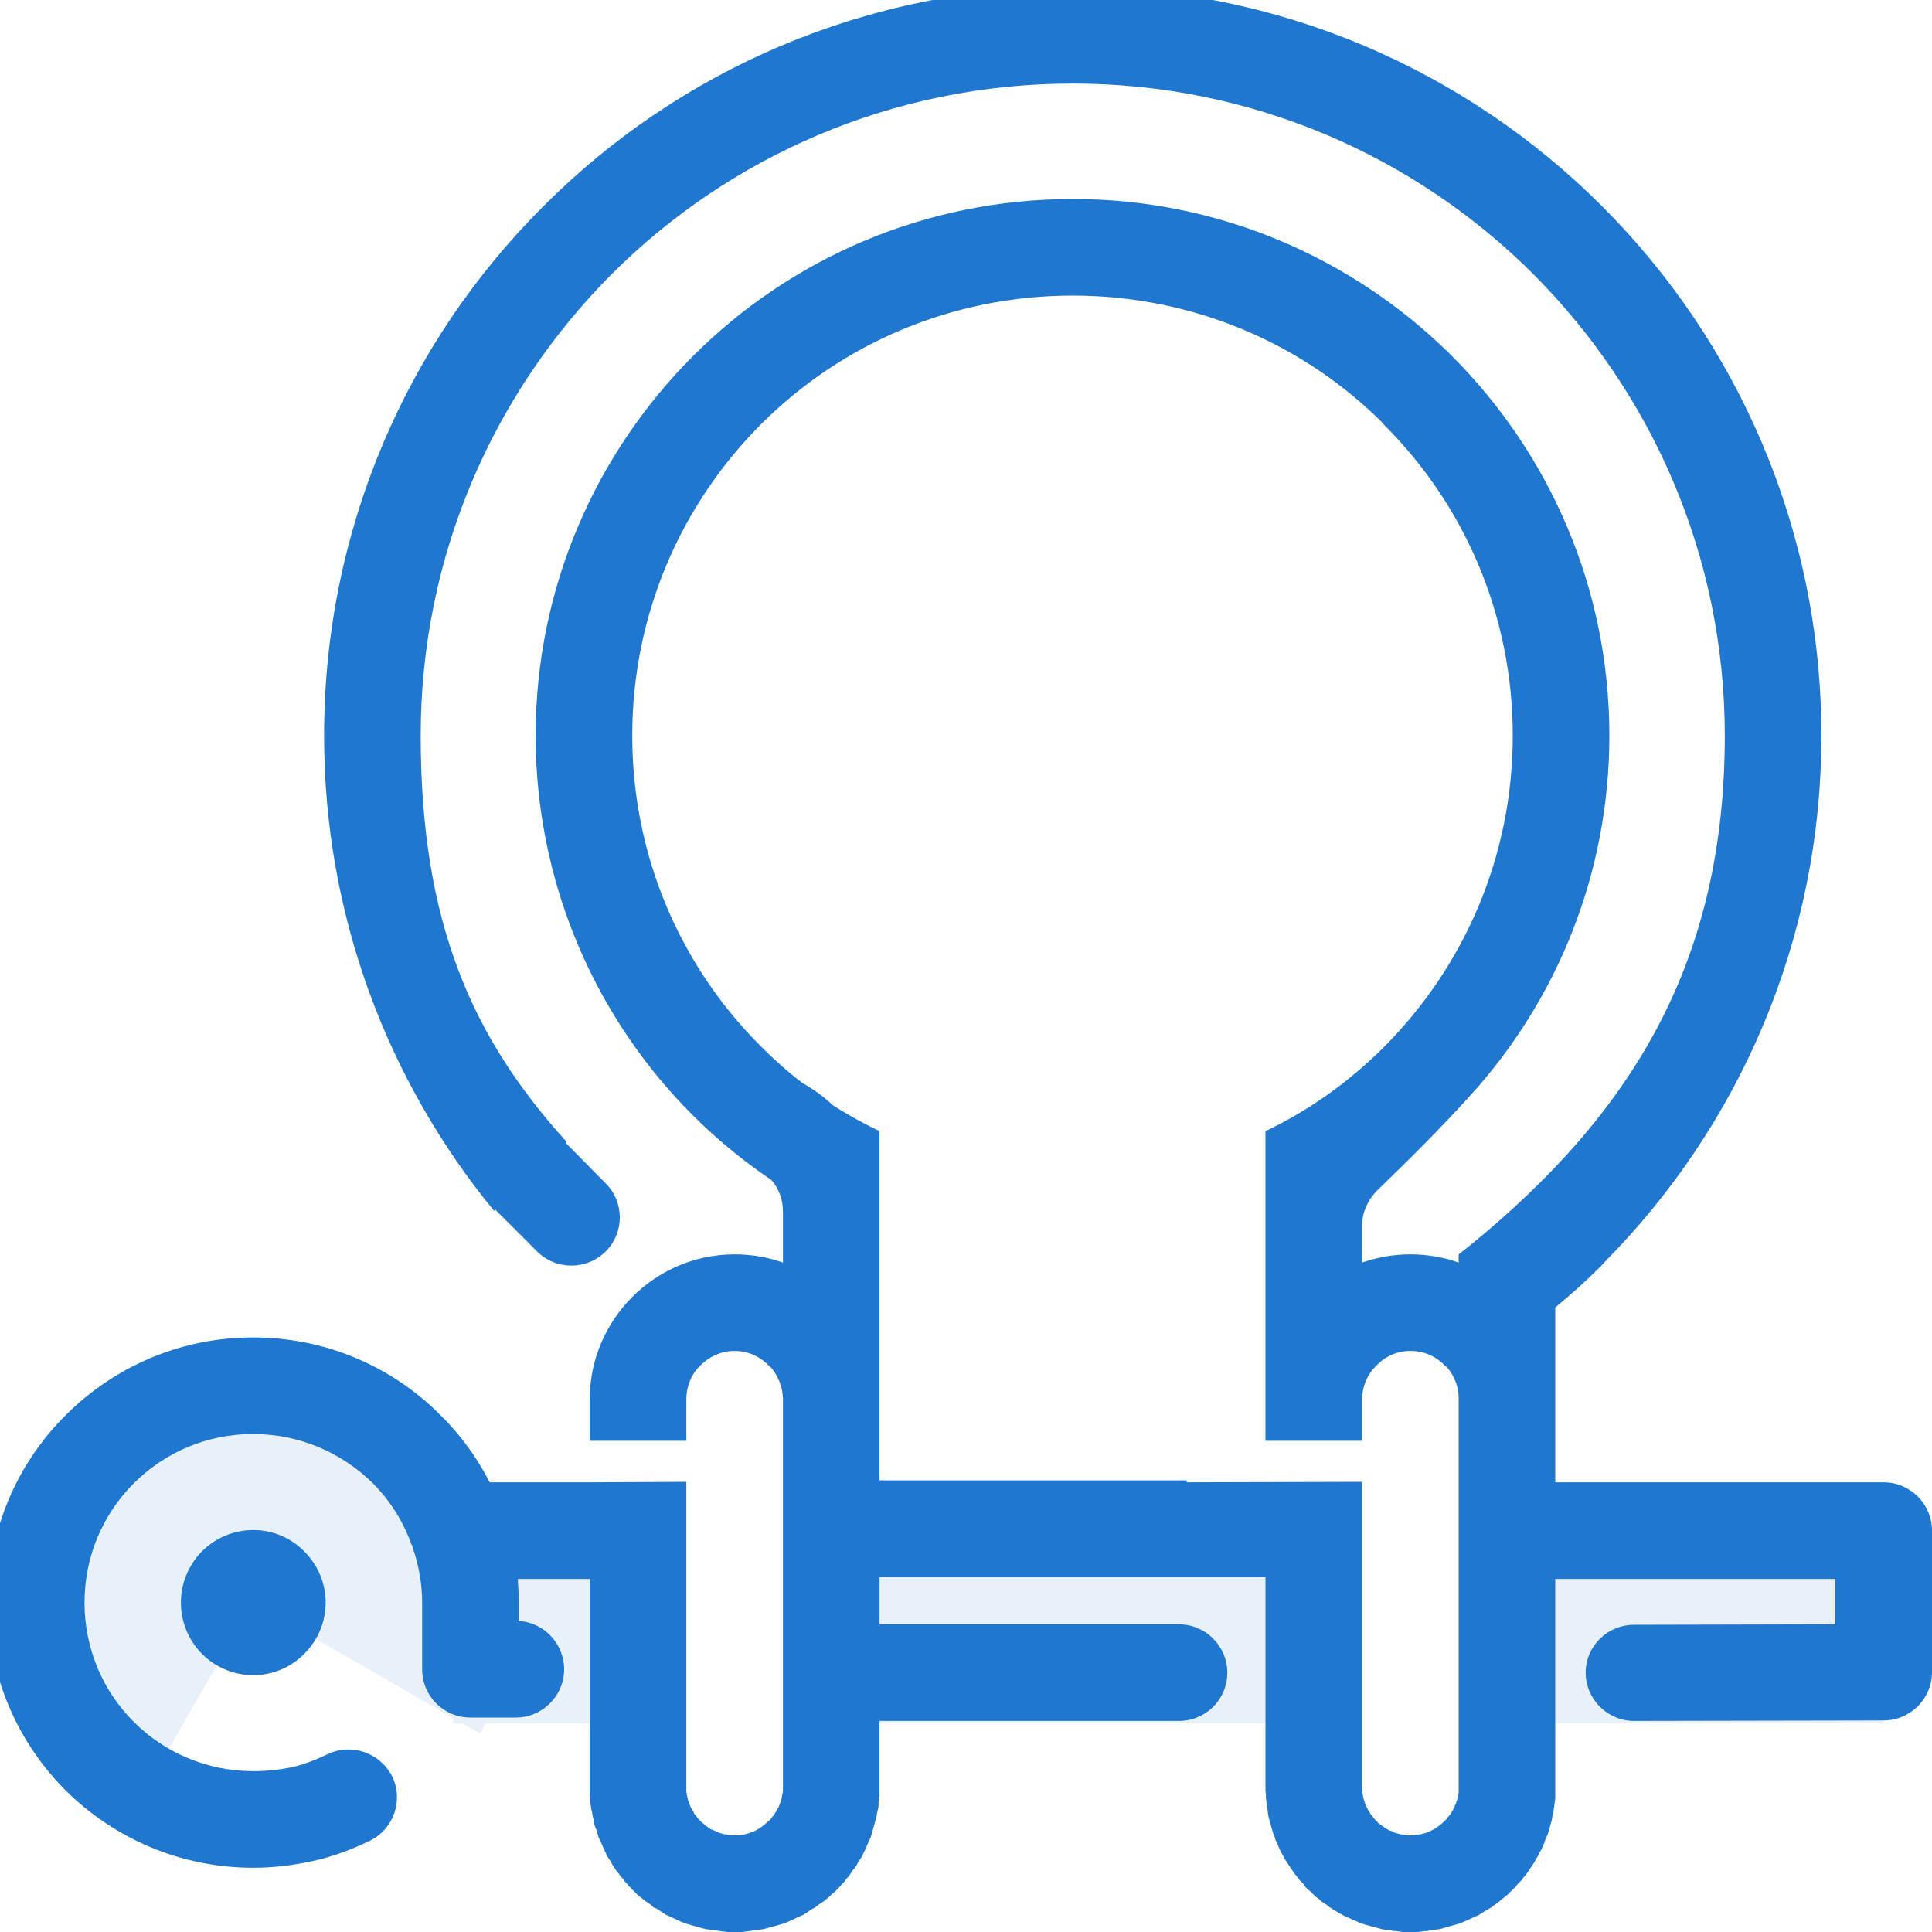
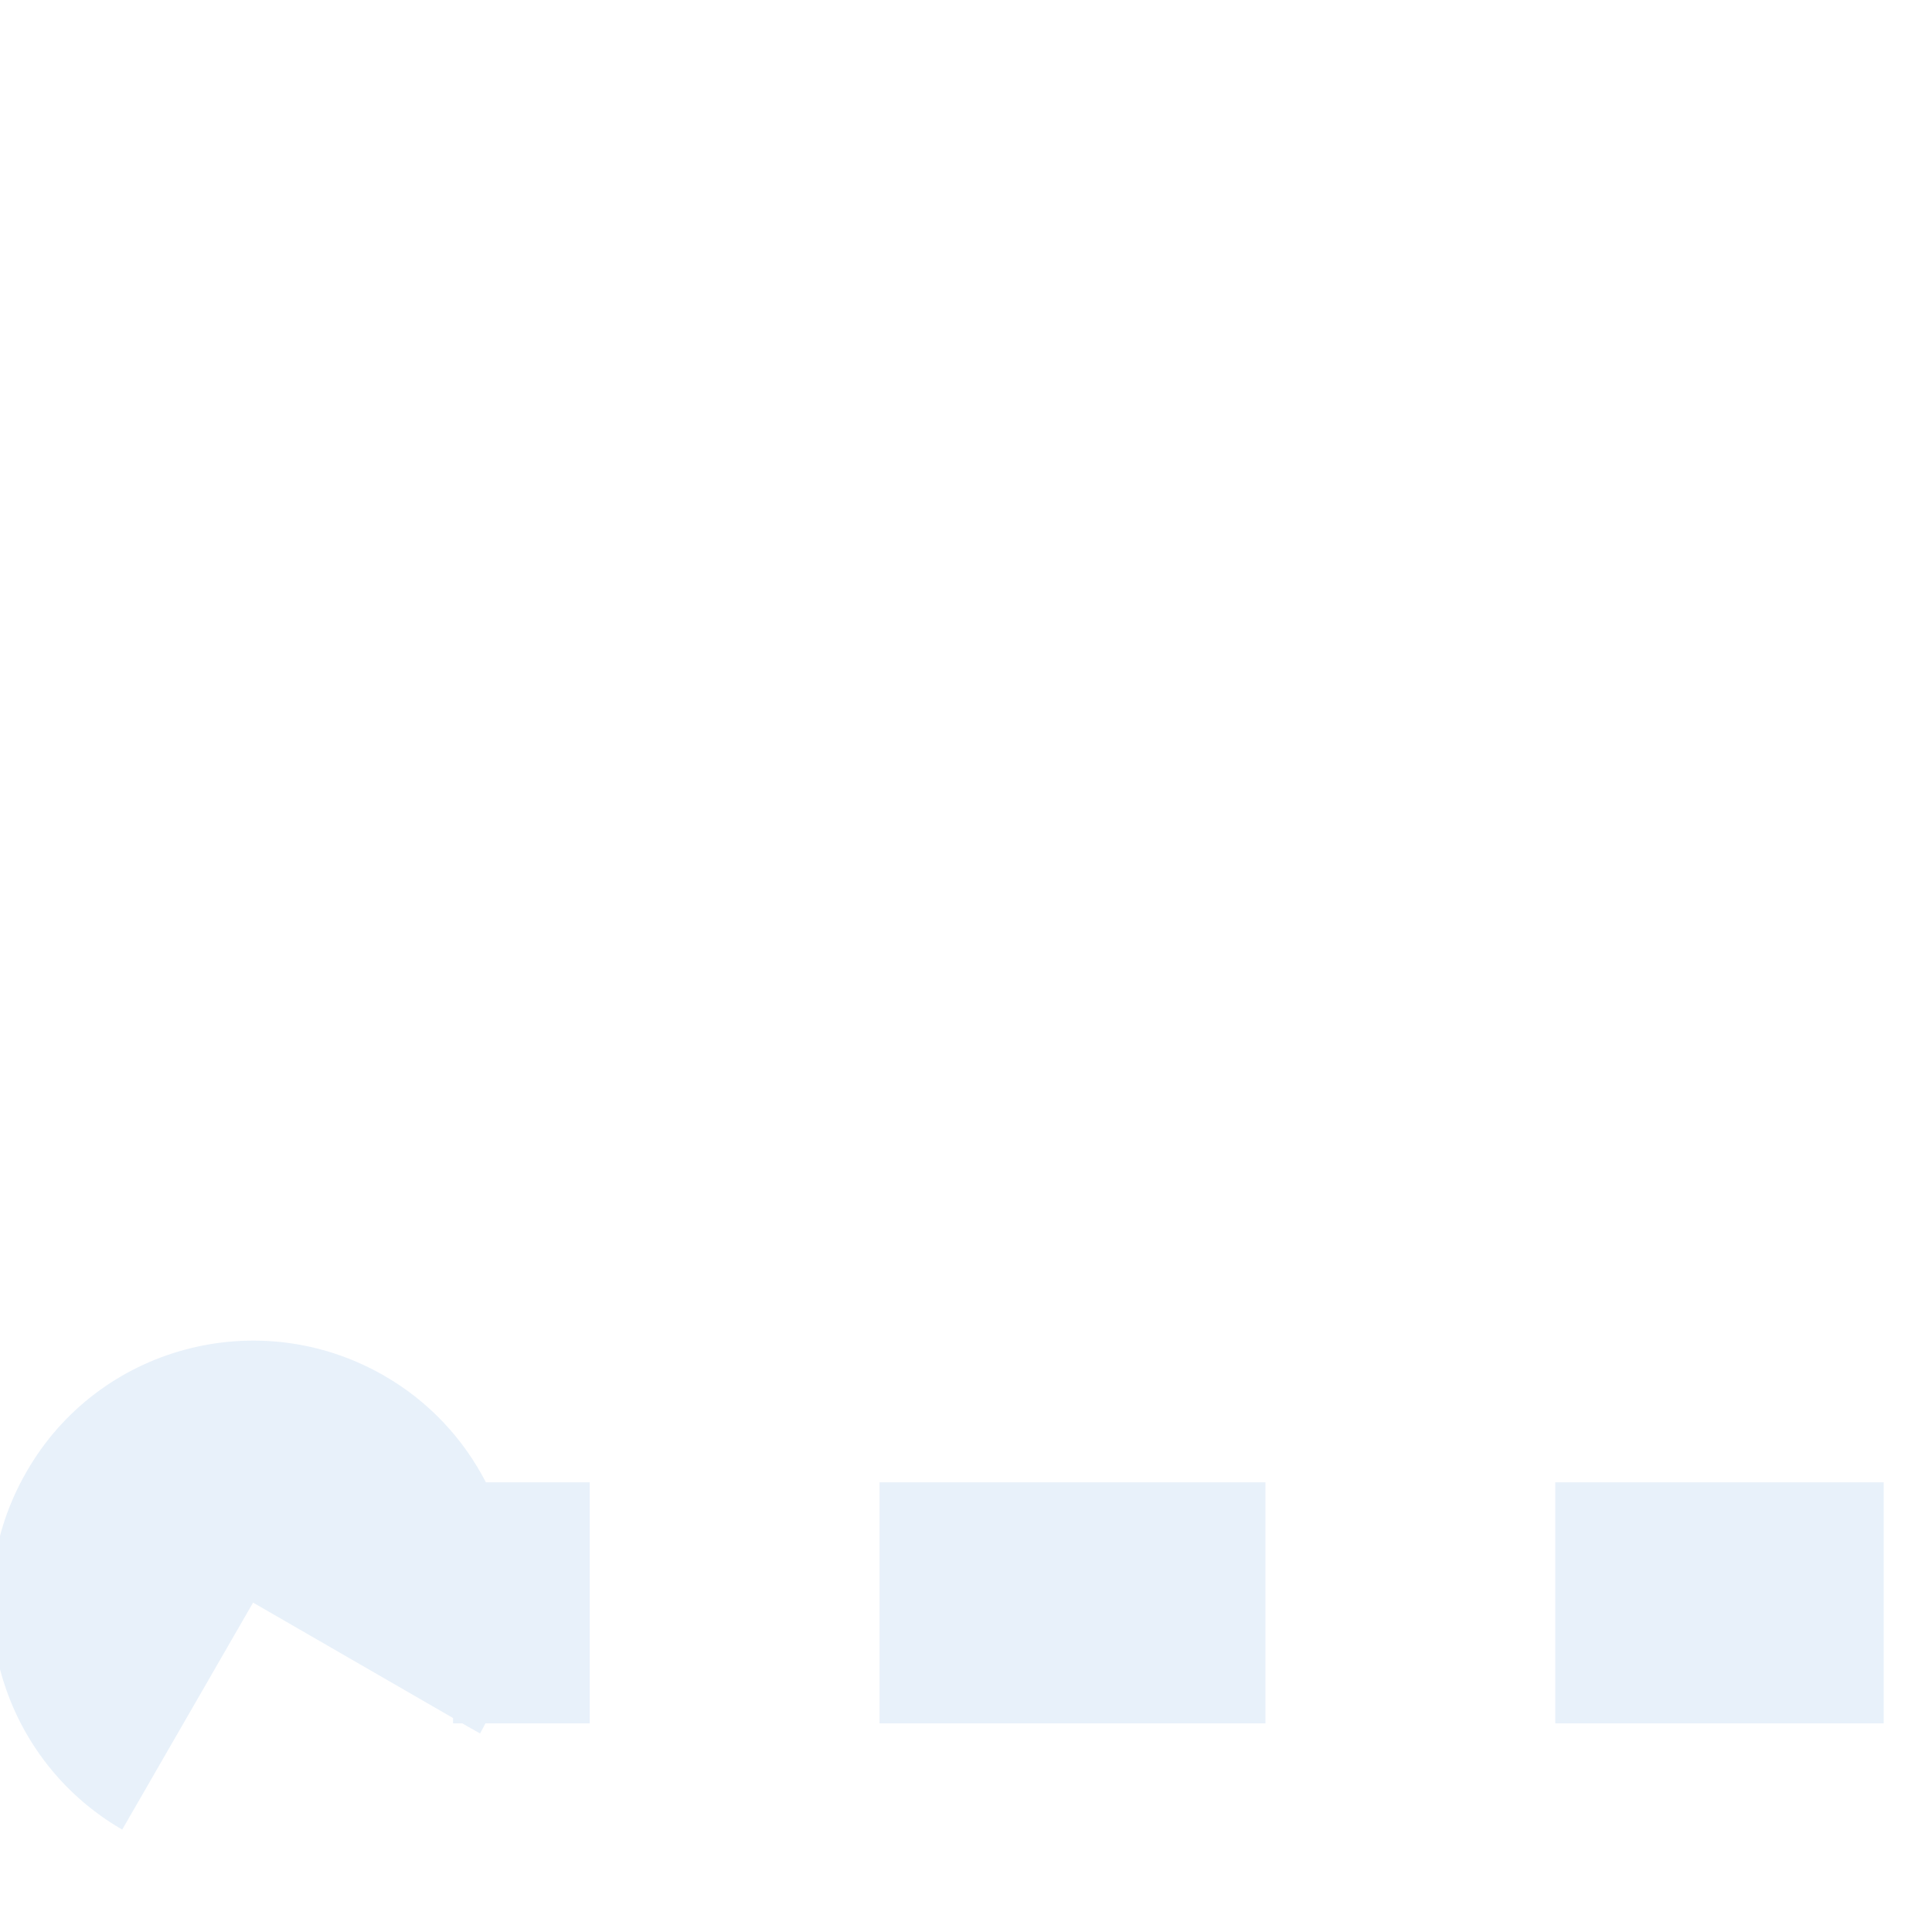
<svg xmlns="http://www.w3.org/2000/svg" xml:space="preserve" width="40px" height="40px" version="1.1" style="shape-rendering:geometricPrecision; text-rendering:geometricPrecision; image-rendering:optimizeQuality; fill-rule:evenodd; clip-rule:evenodd" viewBox="0 0 40 40">
  <defs>
    <style type="text/css">
   
    .fil1 {fill:#2077CF;fill-rule:nonzero}
    .fil0 {fill:#2077CF;fill-opacity:0.102}
   
  </style>
  </defs>
  <g id="Слой_x0020_1">
    <path class="fil0" d="M32.2 35.68l6.8 0 0 -4.99 -6.8 0 0 4.99zm-26.96 -2.5l4.14 2.39 0 0.11 0.19 0 0.37 0.21 0.11 -0.21 2.16 0 0 -4.99 -2.15 0c-0.46,-0.89 -1.17,-1.67 -2.11,-2.21 -2.59,-1.49 -5.91,-0.61 -7.4,1.99 -1.5,2.59 -0.61,5.91 1.98,7.41l2.71 -4.7zm12.97 2.5l7.99 0 0 -4.99 -7.99 0 0 4.99z" />
  </g>
  <g id="Слой_x0020_2">
-     <path class="fil1" d="M22.21 1.73c-3.73,0 -7.11,1.51 -9.55,3.95 -2.44,2.45 -3.95,5.82 -3.95,9.55 0,3.88 1.07,6.26 3.02,8.41l-0.02 0.02 0.83 0.84c0.39,0.39 0.39,1.02 0,1.41 -0.39,0.39 -1.03,0.39 -1.42,0l-0.85 -0.85 -0.01 -0.02 -0.03 0.03c-2.2,-2.68 -3.52,-6.11 -3.52,-9.84 0,-4.28 1.73,-8.16 4.54,-10.96 2.8,-2.81 6.68,-4.54 10.96,-4.54 4.28,0 8.15,1.73 10.96,4.54 2.8,2.8 4.54,6.68 4.54,10.96 0,4.24 -1.71,8.09 -4.48,10.89l-0.06 0.07c-0.31,0.31 -0.63,0.6 -0.97,0.88l0 1.9 0 1.72 6.8 0c0.55,0 1,0.45 1,1l0 2.93c0,0.55 -0.45,1 -1,1l-5.17 0.01c-0.55,0 -1,-0.45 -1,-1 0,-0.55 0.45,-0.99 1,-0.99l4.17 -0.01 0 -0.94 -5.8 0 0 4.31 0 0 0 0.08 0 0 0 0.07 0 0 0 0.08 0 0 -0.01 0.07 0 0.01 -0.01 0.07 0 0 -0.01 0.07 0 0 -0.01 0.08 0 0 -0.02 0.07 0 0 -0.01 0.07 0 0.01 -0.02 0.07 0 0 -0.02 0.07 0 0 -0.02 0.07 0 0 -0.02 0.07 0 0 -0.03 0.07 0 0 -0.03 0.07 0 0 -0.02 0.06 0 0 -0.03 0.07 0 0 -0.03 0.07 -0.04 0.06 0 0 -0.03 0.07 0 0 -0.04 0.06 -0.03 0.06 -0.04 0.06 0 0 -0.04 0.06 -0.04 0.06 0 0 -0.04 0.06 0 0 -0.05 0.06 -0.04 0.05 0 0.01 -0.05 0.05 -0.05 0.05 -0.05 0.06 0 0 -0.05 0.05 -0.05 0.05 -0.05 0.05 0 0 -0.06 0.05 -0.05 0.04 0 0 -0.06 0.05 0 0 -0.05 0.04 -0.06 0.04 -0.06 0.05 -0.06 0.03 0 0.01 -0.06 0.03 -0.07 0.04 -0.06 0.04 -0.06 0.03 -0.07 0.03 -0.06 0.03 -0.07 0.03 -0.07 0.03 -0.07 0.03 -0.07 0.02 -0.07 0.02 -0.07 0.02 -0.07 0.02 -0.07 0.02 -0.07 0.02 -0.08 0.01 -0.07 0.01 -0.08 0.01 0 0.01 -0.07 0 -0.08 0.01 -0.07 0.01 -0.08 0 -0.08 0 -0.07 0 -0.08 0 -0.08 -0.01 -0.07 -0.01 -0.08 0 0 -0.01 -0.07 -0.01 -0.08 -0.01 -0.07 -0.01 -0.07 -0.02 -0.07 -0.02 -0.08 -0.02 -0.07 -0.02 -0.07 -0.02 -0.07 -0.02 -0.06 -0.03 -0.07 -0.03 -0.07 -0.03 -0.06 -0.03 -0.07 -0.03 -0.06 -0.03 -0.07 -0.04 -0.06 -0.04 -0.06 -0.03 0 -0.01 -0.06 -0.03 -0.06 -0.05 -0.06 -0.04 -0.06 -0.04 0 0 -0.05 -0.05 0 0 -0.06 -0.04 -0.05 -0.05 0 0 -0.05 -0.05 -0.06 -0.05 -0.05 -0.05 0 0 -0.04 -0.06 -0.05 -0.05 -0.05 -0.05 0 -0.01 -0.04 -0.05 -0.05 -0.06 0 0 -0.04 -0.06 0 0 -0.04 -0.06 -0.04 -0.06 0 0 -0.04 -0.06 -0.04 -0.06 -0.03 -0.06 0 0 -0.04 -0.07 0 0 -0.03 -0.06 -0.03 -0.07 0 0 -0.03 -0.07 0 0 -0.03 -0.06 0 0 -0.02 -0.07 0 0 -0.03 -0.07 0 0 -0.02 -0.07 0 0 -0.02 -0.07 0 0 -0.02 -0.07 0 0 -0.02 -0.07 0 -0.01 -0.02 -0.07 0 0 -0.01 -0.07 0 0 -0.01 -0.08 0 0 -0.01 -0.07 0 0 -0.01 -0.07 0 -0.01 -0.01 -0.07 0 0 0 -0.08 0 0 -0.01 -0.07 0 0 0 -0.08 0 0 0 -4.35 -7.99 0 0 0.98 6.2 0c0.55,0 1,0.45 1,1 0,0.56 -0.45,1 -1,1l-6.2 0 0 1.37 0 0 0 0.08 0 0 0 0.07 0 0 -0.01 0.08 0 0 -0.01 0.07 0 0.01 0 0.07 0 0 -0.01 0.07 0 0 -0.02 0.08 0 0 -0.01 0.07 0 0 -0.02 0.07 -0.02 0.08 -0.02 0.07 0 0 -0.02 0.07 0 0 -0.02 0.07 0 0 -0.02 0.07 -0.03 0.07 -0.03 0.06 0 0 -0.03 0.07 -0.03 0.07 -0.03 0.06 -0.03 0.07 -0.04 0.06 -0.04 0.06 -0.03 0.06 0 0 -0.04 0.06 -0.05 0.06 -0.04 0.06 -0.04 0.06 -0.05 0.05 -0.04 0.06 -0.05 0.05 -0.05 0.06 -0.05 0.05 -0.05 0.05 -0.06 0.05 -0.05 0.05 -0.05 0.04 -0.06 0.05 0 0 -0.06 0.04 -0.06 0.04 -0.06 0.05 -0.06 0.03 -0.06 0.04 -0.06 0.04 -0.06 0.04 -0.07 0.03 -0.06 0.03 -0.07 0.03 -0.06 0.03 -0.07 0.03 -0.07 0.03 -0.07 0.02 -0.07 0.02 -0.07 0.02 -0.07 0.02 -0.08 0.02 -0.07 0.02 -0.07 0.01 -0.07 0.01 -0.08 0.01 -0.07 0.01 -0.08 0.01 -0.08 0.01 -0.07 0 -0.08 0 -0.08 0 -0.07 0 -0.08 -0.01 -0.08 -0.01 -0.07 -0.01 -0.08 -0.01 -0.07 -0.01 -0.07 -0.01 -0.08 -0.02 -0.07 -0.02 -0.07 -0.02 -0.07 -0.02 -0.07 -0.02 -0.07 -0.02 -0.07 -0.03 -0.07 -0.03 -0.06 -0.03 -0.07 -0.03 -0.06 -0.03 -0.07 -0.03 -0.06 -0.04 -0.06 -0.04 -0.06 -0.04 -0.07 -0.03 -0.05 -0.05 -0.06 -0.04 -0.06 -0.04 0 0 -0.06 -0.05 -0.05 -0.04 -0.06 -0.05 -0.05 -0.05 -0.05 -0.05 -0.05 -0.05 -0.05 -0.06 -0.05 -0.05 -0.04 -0.06 -0.05 -0.05 -0.04 -0.06 -0.05 -0.06 -0.04 -0.06 -0.04 -0.06 0 0 -0.03 -0.06 -0.04 -0.06 -0.04 -0.06 -0.03 -0.07 -0.03 -0.06 -0.03 -0.07 -0.03 -0.07 0 0 -0.03 -0.06 -0.03 -0.07 -0.02 -0.07 0 0 -0.02 -0.07 0 0 -0.03 -0.07 0 0 -0.02 -0.07 -0.01 -0.08 -0.02 -0.07 0 0 -0.01 -0.07 0 0 -0.02 -0.08 0 0 -0.01 -0.07 0 0 -0.01 -0.07 0 -0.01 0 -0.07 0 0 -0.01 -0.08 0 0 0 -0.07 0 0 0 -0.08 0 0 0 -4.31 -1.49 0c0.01,0.16 0.02,0.32 0.02,0.49l0 0.38c0.52,0.03 0.94,0.47 0.94,1 0,0.55 -0.45,1 -1,1l-0.94 0c-0.56,0 -1,-0.45 -1,-1l0 -1.38c0,-0.39 -0.07,-0.77 -0.19,-1.12l0 0 -0.01 -0.03 0 -0.01 0 -0.01 -0.01 -0.02 -0.01 -0.01c-0.17,-0.48 -0.45,-0.92 -0.8,-1.27 -0.64,-0.63 -1.51,-1.02 -2.48,-1.02 -0.97,0 -1.84,0.39 -2.47,1.02 -0.63,0.63 -1.02,1.5 -1.02,2.47 0,0.97 0.39,1.84 1.02,2.47 0.63,0.63 1.51,1.02 2.47,1.02 0.28,0 0.55,-0.03 0.8,-0.08 0.26,-0.06 0.51,-0.16 0.74,-0.27 0.5,-0.24 1.09,-0.03 1.34,0.46 0.24,0.49 0.03,1.09 -0.46,1.33 -0.37,0.18 -0.77,0.33 -1.18,0.42 -0.41,0.09 -0.82,0.14 -1.24,0.14 -1.51,0 -2.88,-0.61 -3.88,-1.6 -1,-1 -1.61,-2.38 -1.61,-3.89 0,-1.51 0.61,-2.89 1.61,-3.88 1,-1 2.37,-1.61 3.88,-1.61 1.51,0 2.89,0.61 3.88,1.61 0.41,0.4 0.75,0.87 1.02,1.39l1.03 0 1.04 0 0 0 2 -0.01 0 6.32 0 0 0 0.01 0 0 0 0.01 0 0.01 0 0.01 0 0 0 0.01 0 0 0 0.01 0 0 0 0.01 0 0.01 0 0.01 0 0 0 0.01 0.01 0.03 0 0.02 0 0.01 0 0 0 0.01 0 0 0.01 0.02 0 0.01 0 0.01 0 0.01 0.01 0.01 0 0.02 0 0.01 0.01 0.01 0 0.01 0 0.01 0.01 0.02 0 0.01 0.01 0.01 0 0.01 0.01 0.01 0 0.01 0 0.01 0.01 0.01 0 0.01 0 0.01 0.01 0.01 0 0.01 0.01 0.01 0 0.01 0.01 0.01 0 0.01 0.01 0.01 0.01 0.01 0 0.01 0.01 0.01 0.01 0.01 0 0.02 0.01 0 0 0.02 0.01 0.01 0.01 0.01 0.01 0.01 0 0 0.01 0.02 0.01 0 0 0.01 0.01 0.01 0.01 0.01 0.01 0.01 0 0.01 0.01 0.01 0.01 0.01 0.01 0.01 0.01 0.01 0.01 0.01 0 0 0.01 0.01 0.01 0.01 0 0 0.01 0.01 0.01 0.01 0 0 0.01 0.01 0 0 0.01 0 0 0 0.02 0.02 0 0.01 0 0 0.01 0 0 0 0.01 0.01 0 0 0.01 0.01 0 0 0.05 0.03 0.01 0.01 0.01 0.01 0.01 0 0.01 0.01 0.01 0.01 0.06 0.02 0 0 0.01 0.01 0 0 0.01 0 0 0 0.04 0.02 0 0 0.01 0.01 0.01 0 0 0 0.01 0 0.01 0.01 0 0 0.01 0 0 0 0.01 0.01 0 0 0.01 0 0 0 0.01 0 0 0 0.01 0.01 0.01 0 0.01 0 0 0 0.01 0 0 0 0.01 0.01 0 0 0.01 0 0 0 0.01 0 0 0 0.02 0.01 0 0 0.01 0 0 0 0.01 0 0 0 0.01 0 0 0 0.02 0 0 0 0.01 0.01 0 0 0.01 0 0 0 0.01 0 0 0 0.01 0 0.02 0 0.01 0.01 0 0 0.01 0 0 0 0.02 0 0.01 0 0.01 0 0.01 0 0.02 0 0.01 0c0.27,0 0.52,-0.11 0.7,-0.3l0.01 0 0.01 -0.01 0.01 -0.01 0.01 -0.01 0.01 -0.01 0 -0.01 0.01 -0.01 0.01 -0.01 0.01 -0.01 0 -0.01 0.01 -0.01 0.01 0 0.01 -0.02 0 0 0.01 -0.01 0.01 -0.01 0 -0.01 0.01 -0.02 0.01 0 0 -0.02 0.01 -0.01 0.01 -0.01 0 -0.01 0.01 -0.01 0 -0.01 0.01 -0.01 0 -0.01 0.01 -0.01 0.01 -0.01 0 -0.01 0.01 -0.01 0 -0.01 0 -0.01 0.01 -0.01 0 -0.01 0 -0.01 0.01 -0.01 0 -0.01 0.01 -0.01 0 -0.01 0 -0.02 0.01 -0.01 0 -0.01 0 -0.01 0.01 -0.01 0 -0.02 0 -0.01 0.01 -0.01 0 -0.01 0 -0.01 0 -0.02 0 0 0.01 -0.01 0 0 0 -0.01 0 -0.02 0.01 -0.03 0 -0.01 0 0 0 -0.01 0 -0.01 0 -0.01 0 0 0 -0.01 0 0 0 -0.01 0 0 0 -0.01 0 -0.01 0 -0.01 0 0 0 -0.01 0 0 0 -6.32 0 -1.15 0 -0.56 0 -0.01 0 -0.01 0 -0.01c-0.01,-0.23 -0.1,-0.45 -0.24,-0.62l-0.06 -0.05c-0.18,-0.19 -0.43,-0.3 -0.7,-0.3 -0.27,0 -0.52,0.11 -0.71,0.3 -0.18,0.17 -0.29,0.43 -0.29,0.7l0 0.86 -2 0 0 -0.86c0,-1.65 1.35,-3 3,-3 0.35,0 0.69,0.06 1,0.17l0 -0.17 0 -0.89c0,-0.25 -0.09,-0.48 -0.24,-0.65 -3.05,-2.06 -4.88,-5.5 -4.88,-9.2 0,-3.07 1.25,-5.85 3.26,-7.86 2.01,-2.01 4.79,-3.25 7.86,-3.25 3.03,0 5.78,1.22 7.79,3.19l0.06 0.06c2.01,2.01 3.26,4.79 3.26,7.86 0,2.85 -1.08,5.46 -2.86,7.43 -0.67,0.74 -1.27,1.33 -1.97,2.01 -0.17,0.18 -0.29,0.43 -0.29,0.71l0 0.76c0.32,-0.11 0.65,-0.17 1,-0.17 0.35,0 0.69,0.06 1,0.17l0 -0.03 0 -0.14 0.23 -0.18c3.42,-2.79 5.28,-5.93 5.28,-10.56 0,-3.73 -1.52,-7.1 -3.96,-9.55 -2.44,-2.44 -5.82,-3.95 -9.54,-3.95zm3.99 28.1l0 -0.86 0 -0.84 0 -2.53 0 -2.18c0.92,-0.44 1.74,-1.03 2.45,-1.74 1.65,-1.65 2.67,-3.93 2.67,-6.45 0,-2.52 -1.02,-4.8 -2.67,-6.44l-0.05 -0.06c-1.64,-1.62 -3.9,-2.61 -6.39,-2.61 -2.52,0 -4.8,1.01 -6.45,2.66 -1.65,1.65 -2.67,3.93 -2.67,6.45 0,2.52 1.02,4.8 2.67,6.44 0.27,0.27 0.55,0.52 0.85,0.75 0.23,0.13 0.44,0.28 0.63,0.46 0.31,0.2 0.64,0.38 0.97,0.54l0 2.18 0 2.53 0 0.84 0 1.24 0 0.44 6.36 0 0 0.04 3.63 -0.01 0 6.32 0 0 0 0.01 0 0 0 0.01 0 0.01 0 0.01 0 0 0 0.01 0 0 0.01 0.01 0 0 0 0.01 0 0.01 0 0.01 0 0 0 0.01 0 0.03 0 0.02 0.01 0.01 0 0 0 0.01 0 0 0 0.02 0 0.01 0.01 0.01 0 0.01 0 0.01 0 0.02 0.01 0.01 0 0.01 0 0.01 0.01 0.01 0 0.02 0.01 0.01 0 0.01 0 0.01 0.01 0.01 0 0.01 0.01 0.01 0 0.01 0 0.01 0.01 0.01 0 0.01 0.01 0.01 0 0.01 0.01 0.01 0 0.01 0.01 0.01 0 0.01 0.01 0.01 0.01 0.01 0 0.01 0.01 0.01 0.01 0.02 0 0 0.01 0.02 0.01 0.01 0 0.01 0.01 0.01 0.01 0 0 0.02 0.01 0 0.01 0.01 0.01 0.01 0 0.01 0.01 0.01 0.01 0.01 0.01 0.01 0.01 0.01 0 0.01 0.01 0.01 0.01 0.01 0.01 0 0.01 0.01 0 0.01 0.01 0 0 0.01 0.01 0.01 0 0 0.01 0.01 0 0 0.01 0 0 0 0.02 0.02 0.01 0.01 0 0 0.01 0 0 0 0.01 0.01 0 0 0.01 0.01 0 0 0.05 0.03 0 0.01 0.02 0.01 0 0 0.09 0.05 0.01 0 0 0 0.05 0.02 0 0 0.01 0.01 0.01 0 0.02 0.01 0.01 0.01 0 0 0.01 0 0.01 0 0.01 0 0 0 0.01 0.01 0 0 0.01 0 0 0 0.01 0 0 0 0.01 0.01 0.01 0 0 0 0.01 0 0.01 0 0 0 0.01 0.01 0 0 0.01 0 0 0 0.01 0 0.01 0 0.01 0 0 0 0.01 0 0 0 0.01 0.01 0 0 0.01 0 0.01 0 0.01 0 0 0 0.01 0 0 0 0.01 0 0 0 0.01 0.01 0 0 0.02 0 0 0 0.01 0 0.01 0 0.01 0 0.02 0 0.01 0 0.01 0 0.02 0 0 0 0.01 0 0 0 0.01 0 0 0 0.01 0 0 0 0.01 0 0.01 0 0 0 0.01 0 0 0 0.01 0 0 0 0.01 -0.01 0.01 0 0.01 0 0 0 0.01 0 0.01 0 0 0 0 0 0.01 0 0 0 0.02 -0.01 0.01 0 0 0 0.01 0 0 0 0.01 0 0.01 0 0.02 -0.01 0 0 0.01 0 0 0c0.18,-0.04 0.34,-0.14 0.47,-0.27l0.01 0 0 -0.01 0.01 -0.01 0.01 -0.01 0.01 -0.01 0.01 -0.01 0.01 -0.01 0 -0.01 0.01 -0.01 0.01 -0.01 0.01 -0.01 0 0 0.01 -0.02 0.01 0 0 -0.01 0.01 -0.01 0.01 -0.01 0 -0.02 0.01 0 0.01 -0.02 0 -0.01 0.01 -0.01 0.01 -0.01 0 -0.01 0.01 -0.01 0 -0.01 0.01 -0.01 0 -0.01 0.01 -0.01 0 -0.01 0.01 -0.01 0 -0.01 0 -0.01 0.01 -0.01 0 -0.01 0.01 -0.01 0 -0.01 0.01 -0.01 0 -0.01 0 -0.01 0.01 -0.02 0 -0.01 0.01 -0.01 0 -0.01 0 -0.01 0.01 -0.02 0 -0.01 0 -0.01 0 -0.01 0.01 -0.01 0 -0.02 0 0 0 -0.01 0 0 0 -0.01 0.01 -0.02 0 -0.03 0 -0.01 0 0 0 -0.01 0 -0.01 0 -0.01 0 0 0 -0.01 0 0 0 -0.01 0 0 0 -0.01 0 -0.01 0 -0.01 0 0 0 -0.01 0 0 0 -6.84 0 -1.19 0 -0.01 0 -0.01 0 -0.01c0,-0.23 -0.09,-0.45 -0.23,-0.62l-0.06 -0.05c-0.18,-0.19 -0.43,-0.3 -0.71,-0.3 -0.27,0 -0.52,0.11 -0.7,0.3 -0.18,0.17 -0.29,0.41 -0.3,0.68l0 0.01 0 0.01 0 0.56 0 0.3 -2 0zm-19.9 2.29c-0.58,-0.59 -1.53,-0.59 -2.12,0 -0.58,0.59 -0.58,1.53 0,2.12 0.59,0.59 1.54,0.59 2.12,0 0.59,-0.59 0.59,-1.53 0,-2.12z" />
-   </g>
+     </g>
</svg>